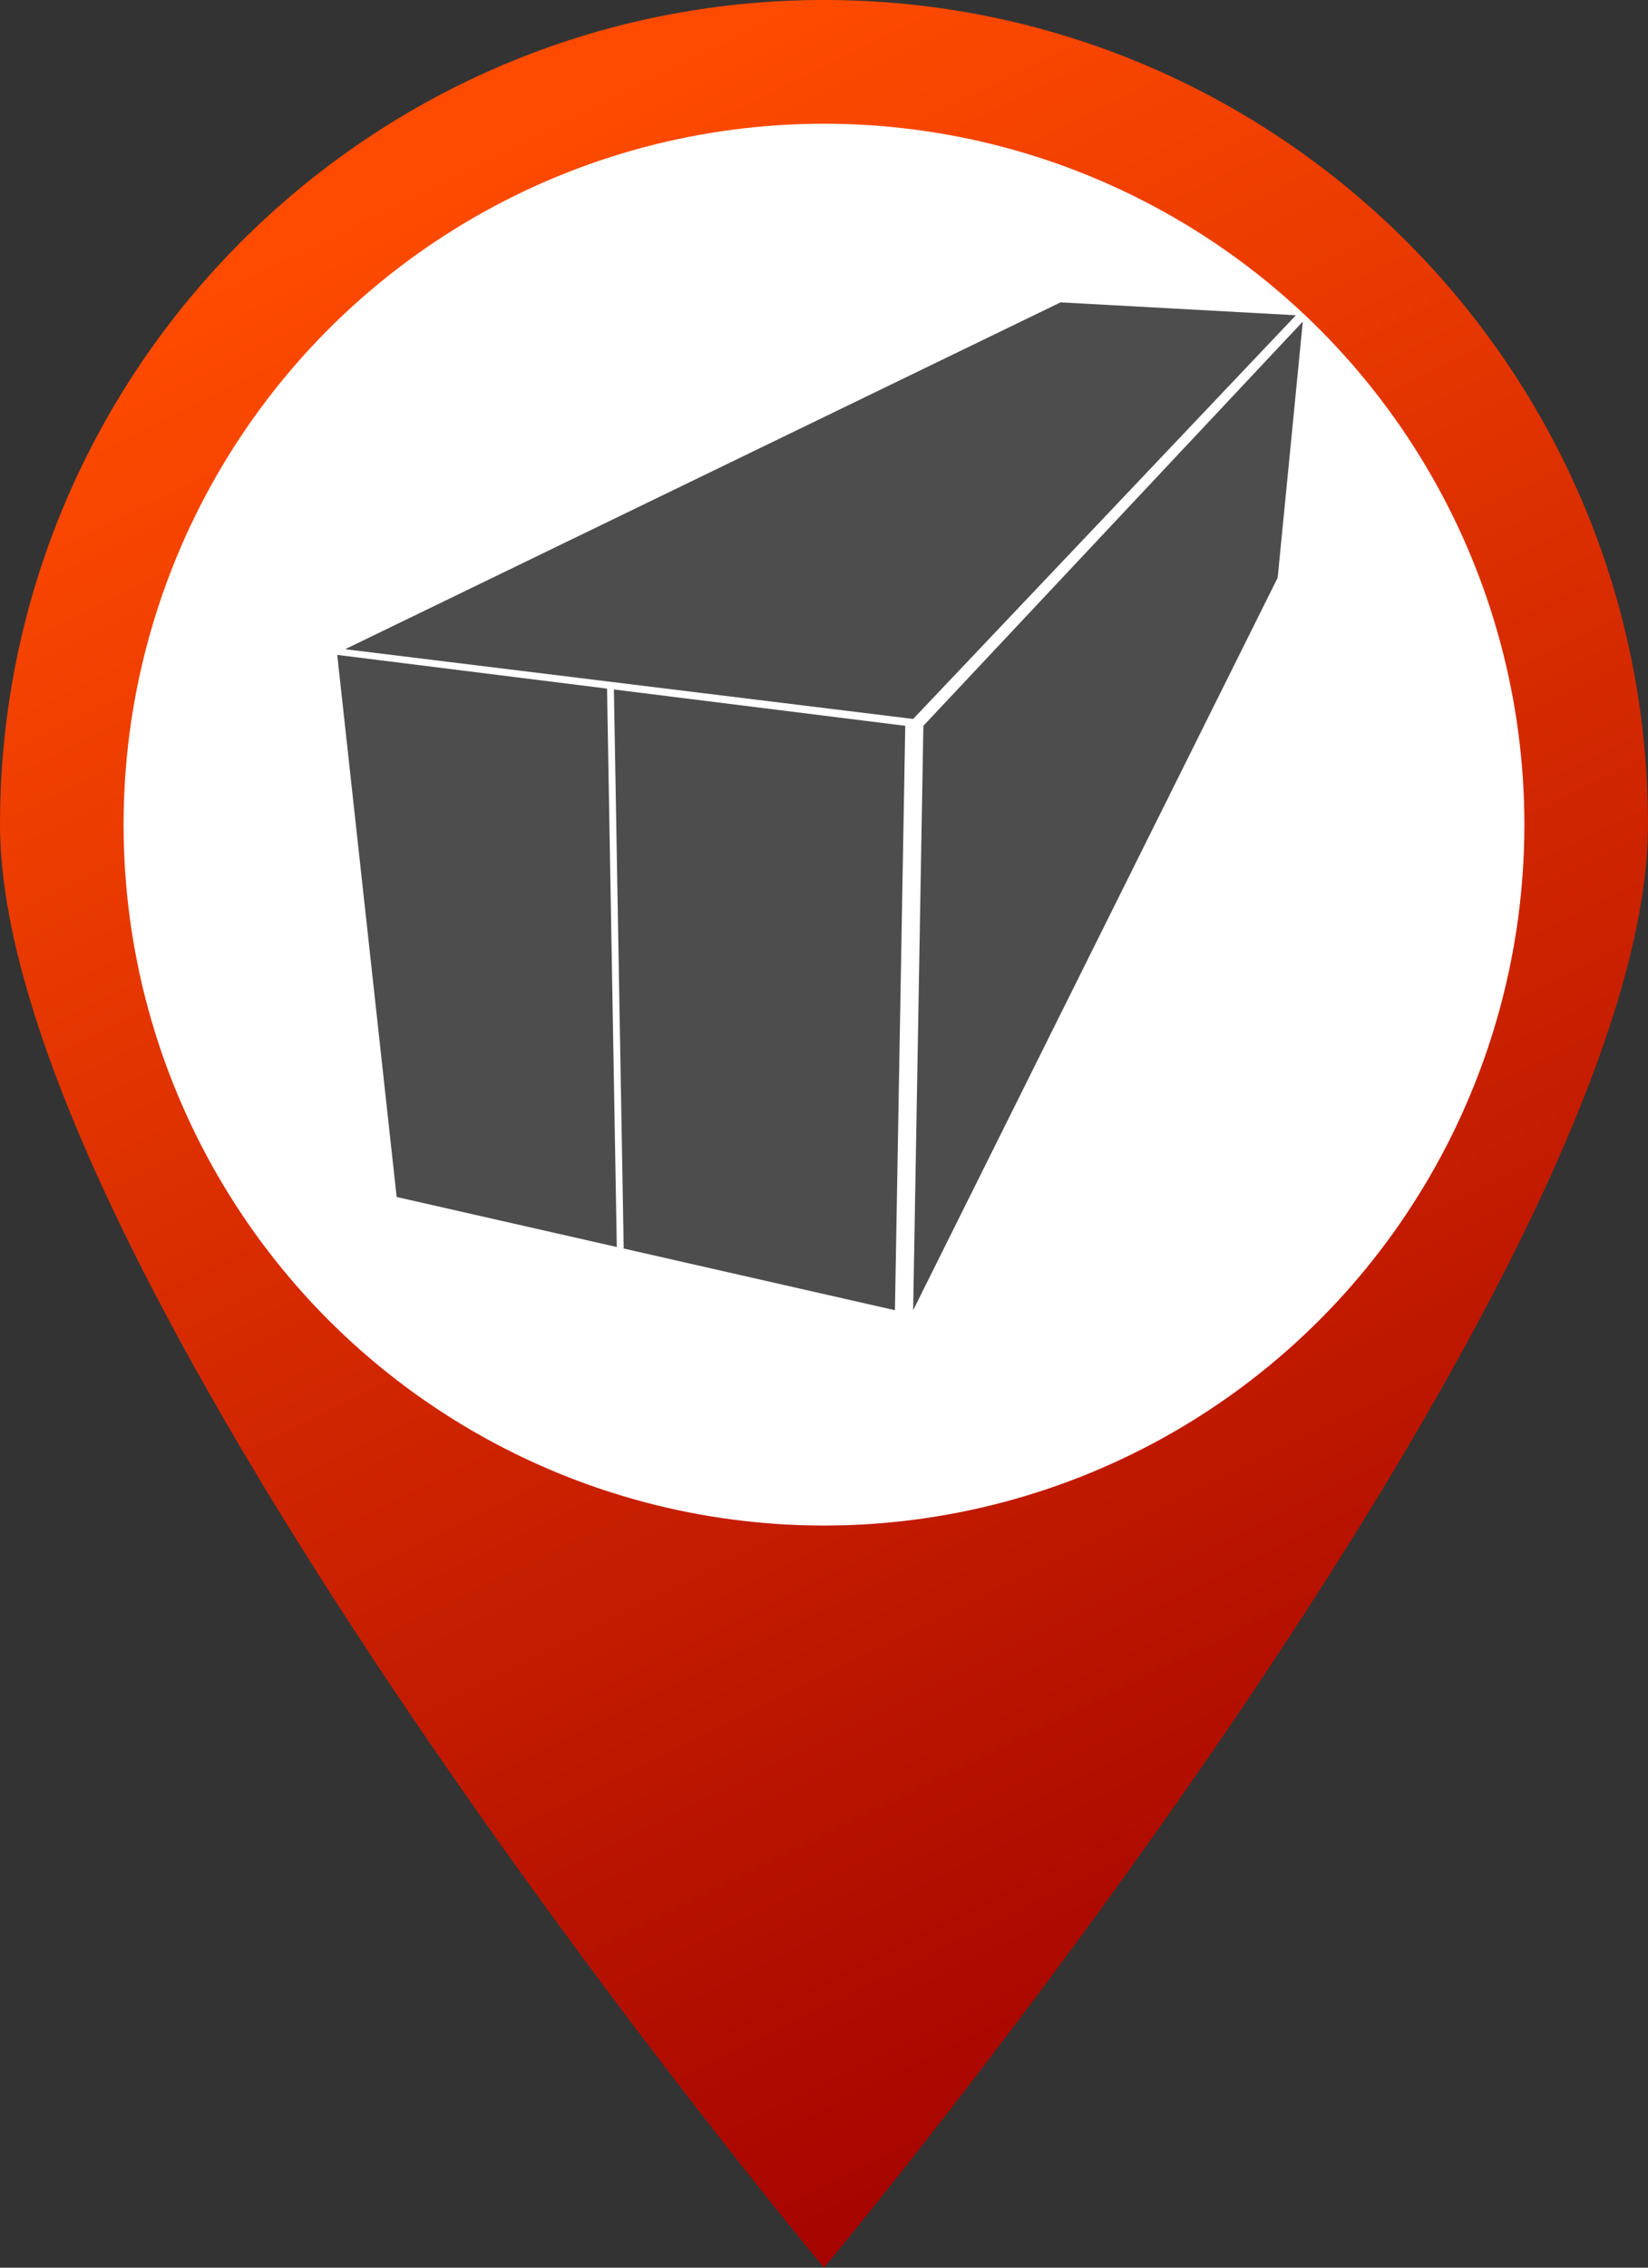
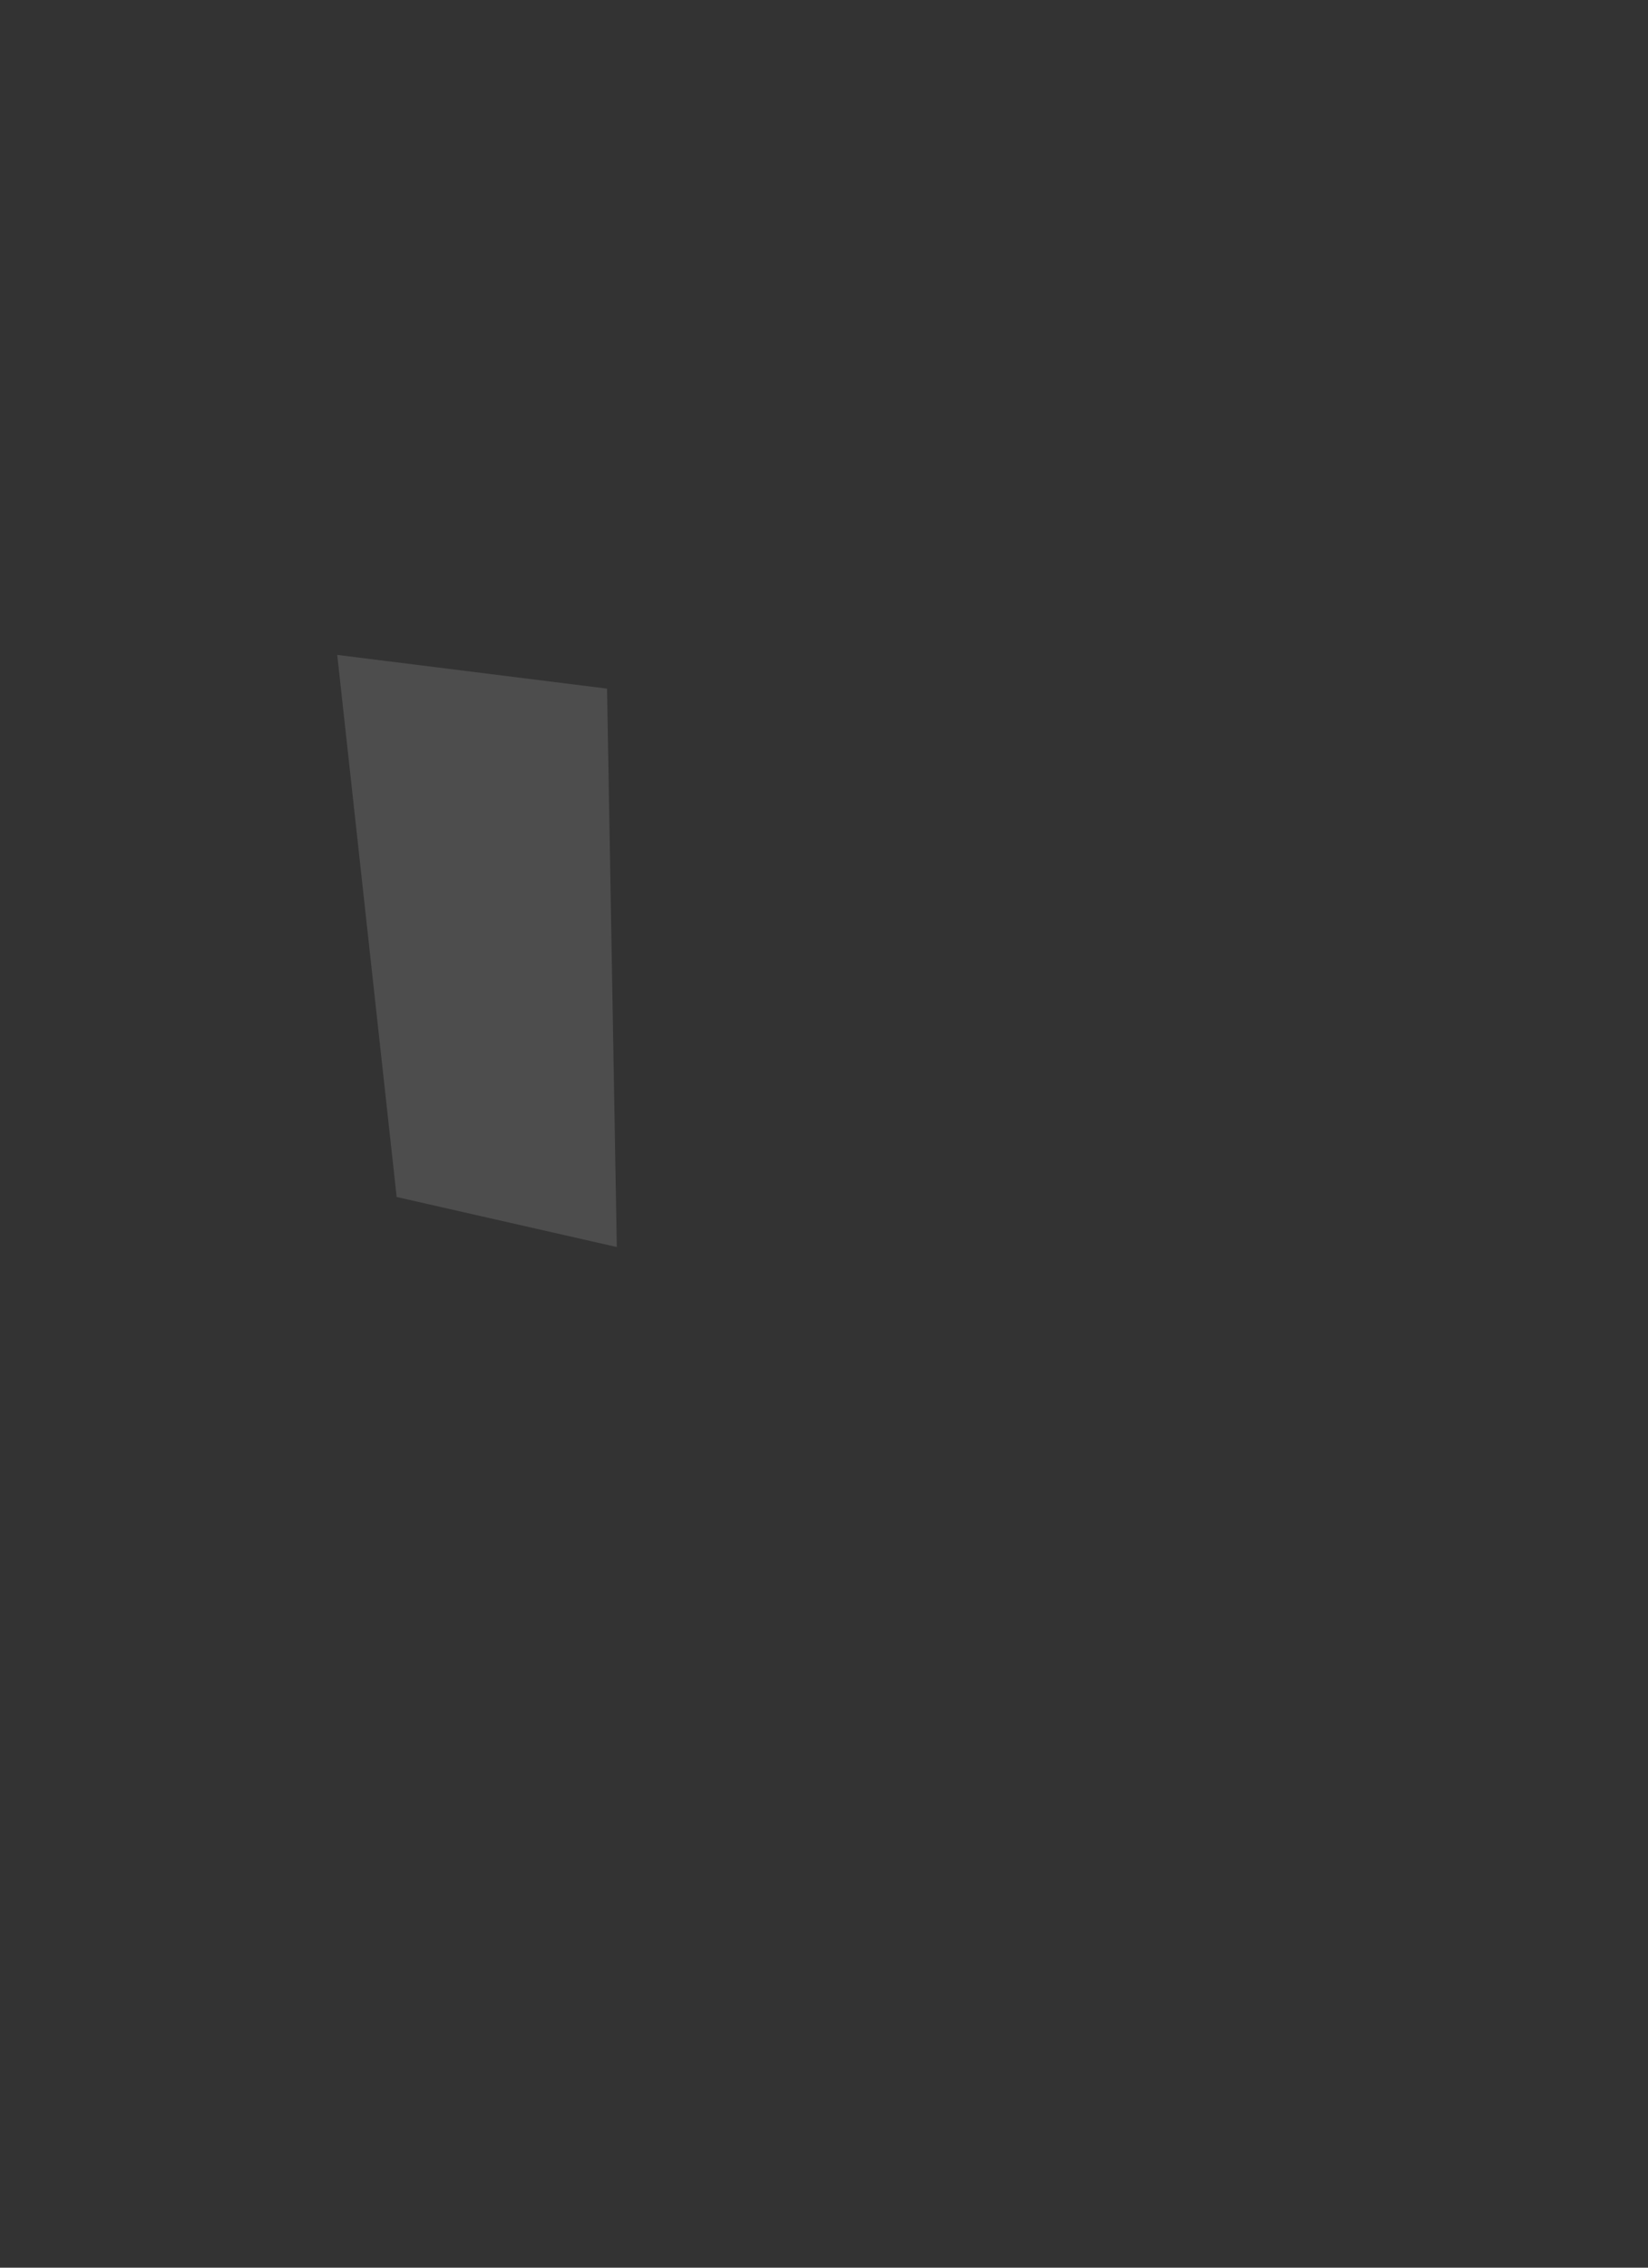
<svg xmlns="http://www.w3.org/2000/svg" version="1.1" x="0px" y="0px" width="32.727px" height="45px" viewBox="0 0 32.727 45" style="enable-background:new 0 0 32.727 45;" xml:space="preserve">
  <rect x="0" y="0" width="32.727" height="45" fill="#333333" stroke="none" />
  <g id="container-rouge">
    <g>
      <linearGradient id="SVGID_1_" gradientUnits="userSpaceOnUse" x1="9.806" y1="2.792" x2="28.971" y2="41.422">
        <stop offset="0" style="stop-color:#FF4B00" />
        <stop offset="1" style="stop-color:#A00000" />
      </linearGradient>
-       <path style="fill:url(#SVGID_1_);" d="M32.727,16.364C32.727,25.4,16.363,45,16.363,45S0,25.4,0,16.364C0,7.327,7.326,0,16.363,0    S32.727,7.327,32.727,16.364z" />
-       <circle style="fill:#FFFFFF;" cx="16.363" cy="16.364" r="13.909" />
    </g>
    <g>
-       <polygon style="fill:#4D4D4D;" points="18.134,14.267 6.854,12.883 21.061,6 25.735,6.256   " />
-       <polygon style="fill:#4D4D4D;" points="25.373,11.464 18.134,26 18.337,14.403 25.872,6.381   " />
      <g>
        <polygon style="fill:#4D4D4D;" points="12.055,13.665 6.697,12.996 7.877,23.753 12.249,24.746    " />
-         <polygon style="fill:#4D4D4D;" points="12.191,13.682 12.386,24.776 17.772,26 17.977,14.403    " />
      </g>
    </g>
  </g>
  <g id="Layer_1">
</g>
</svg>